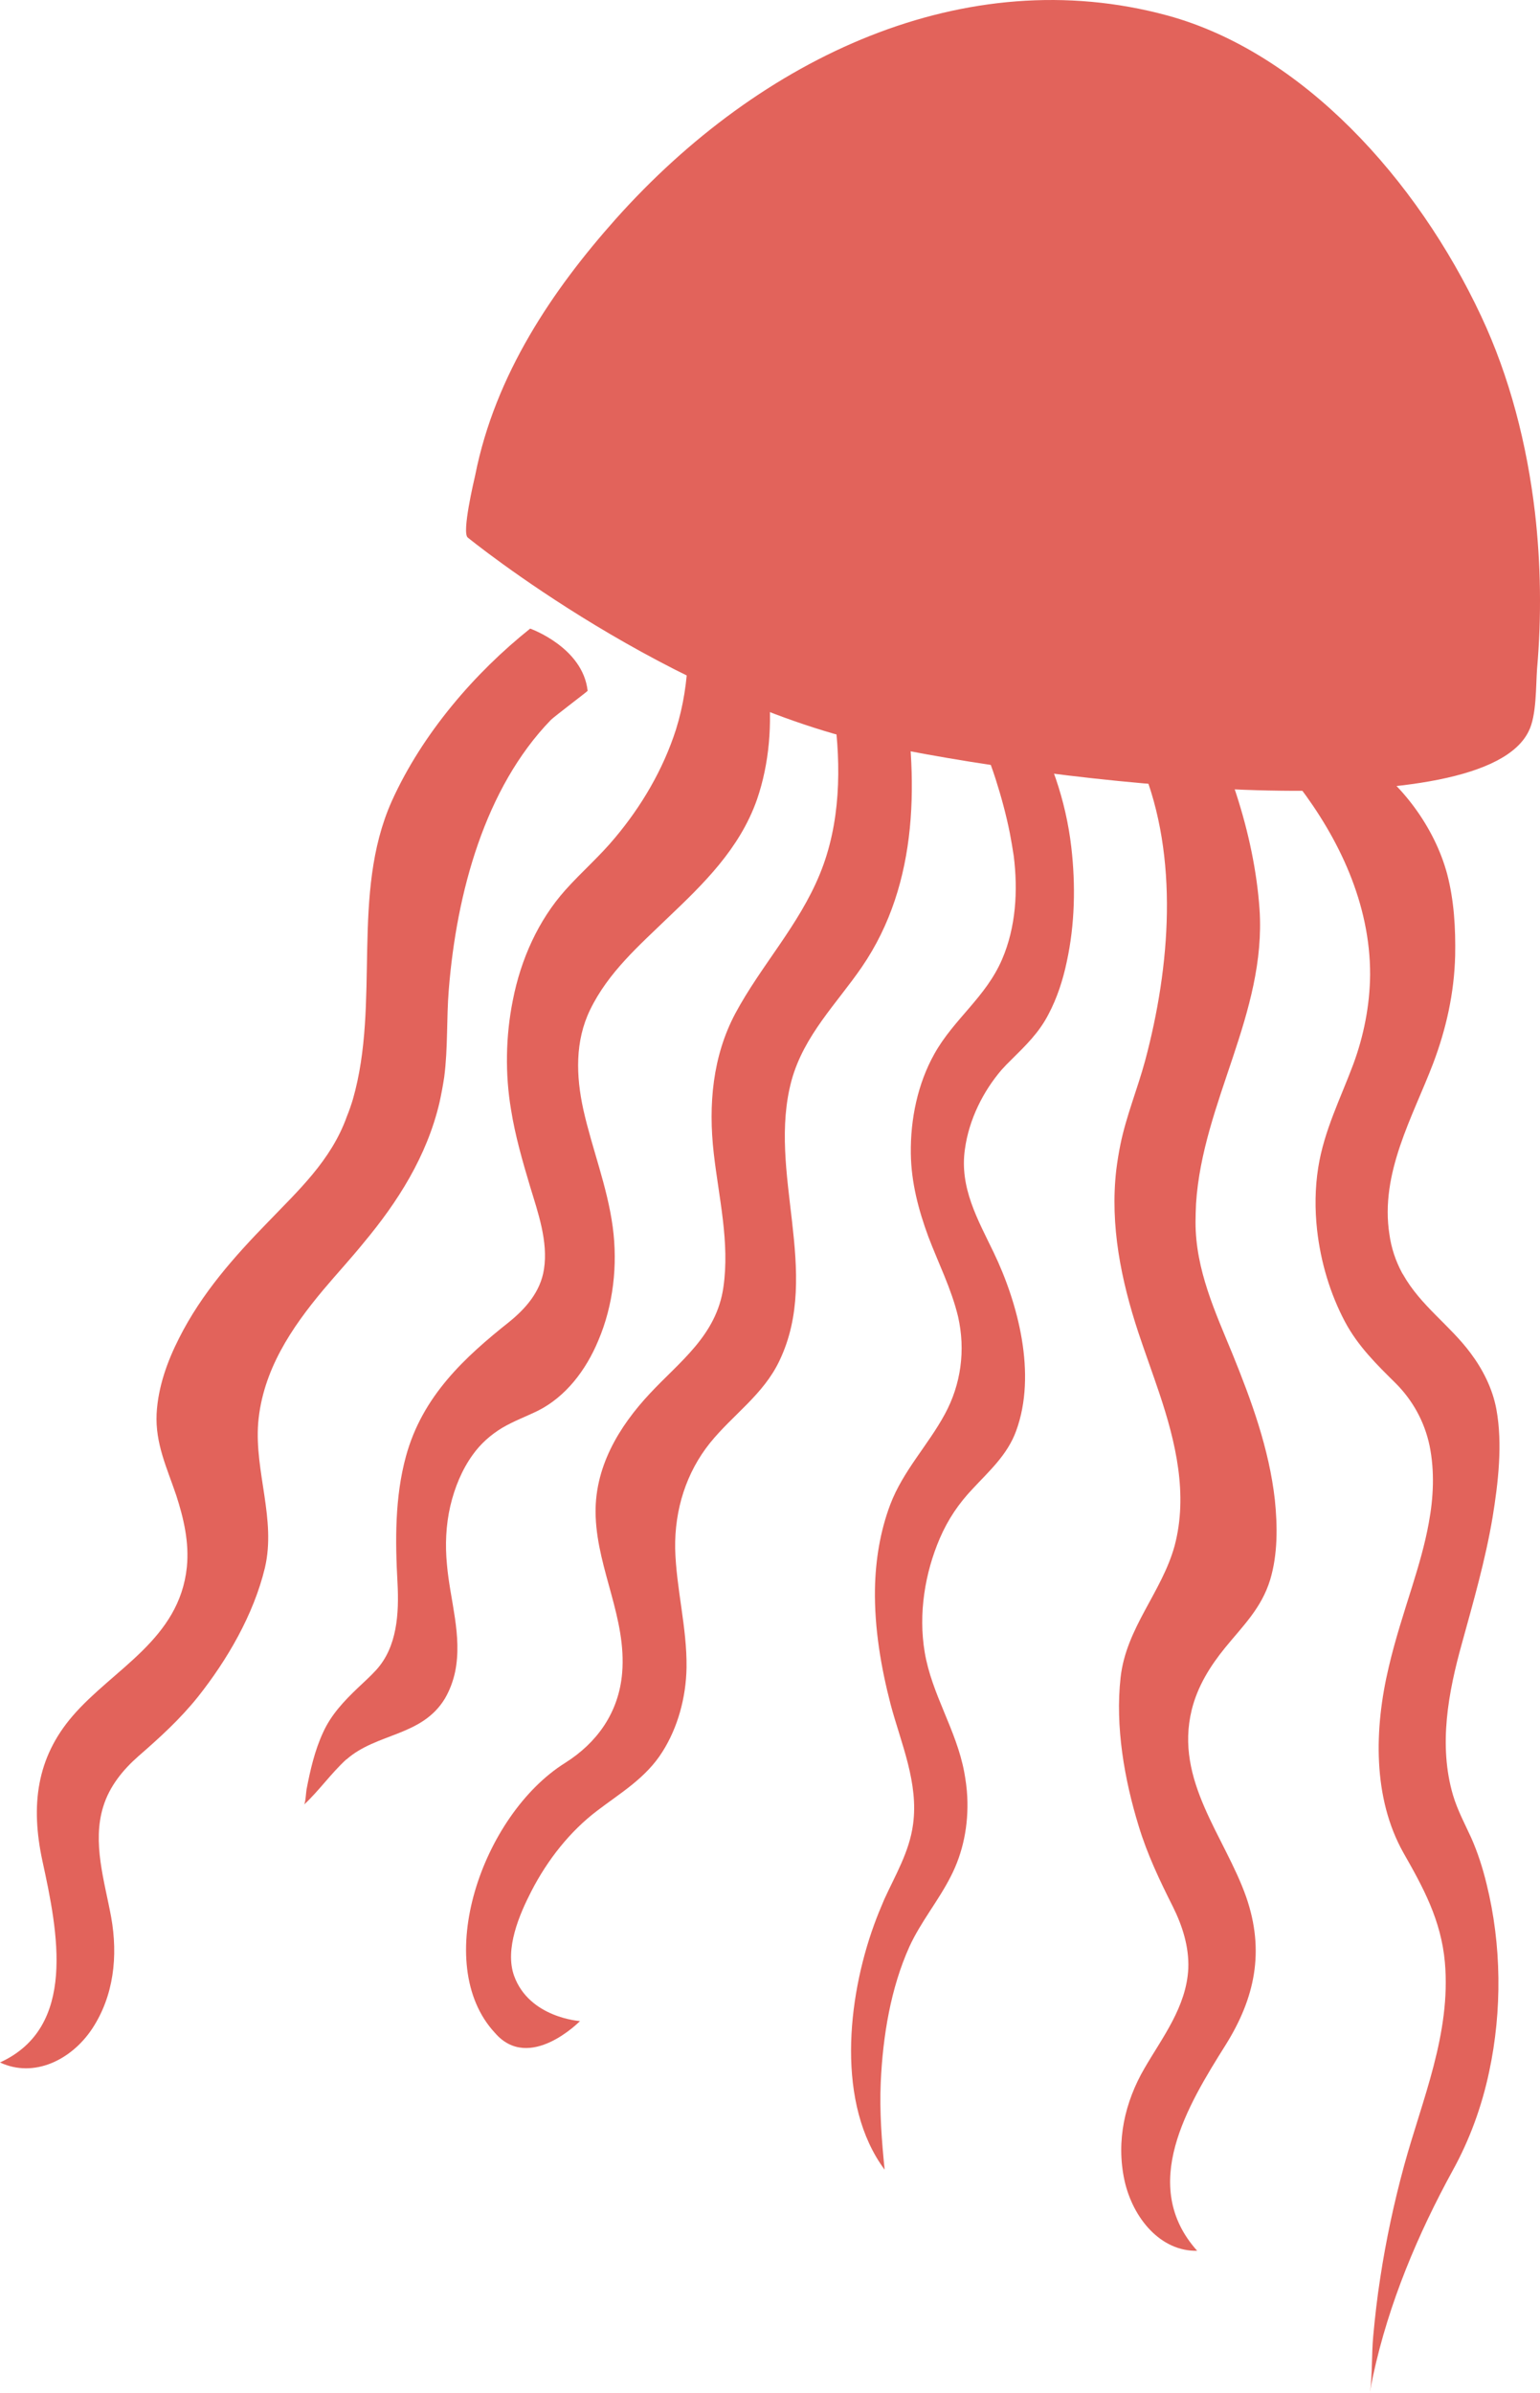
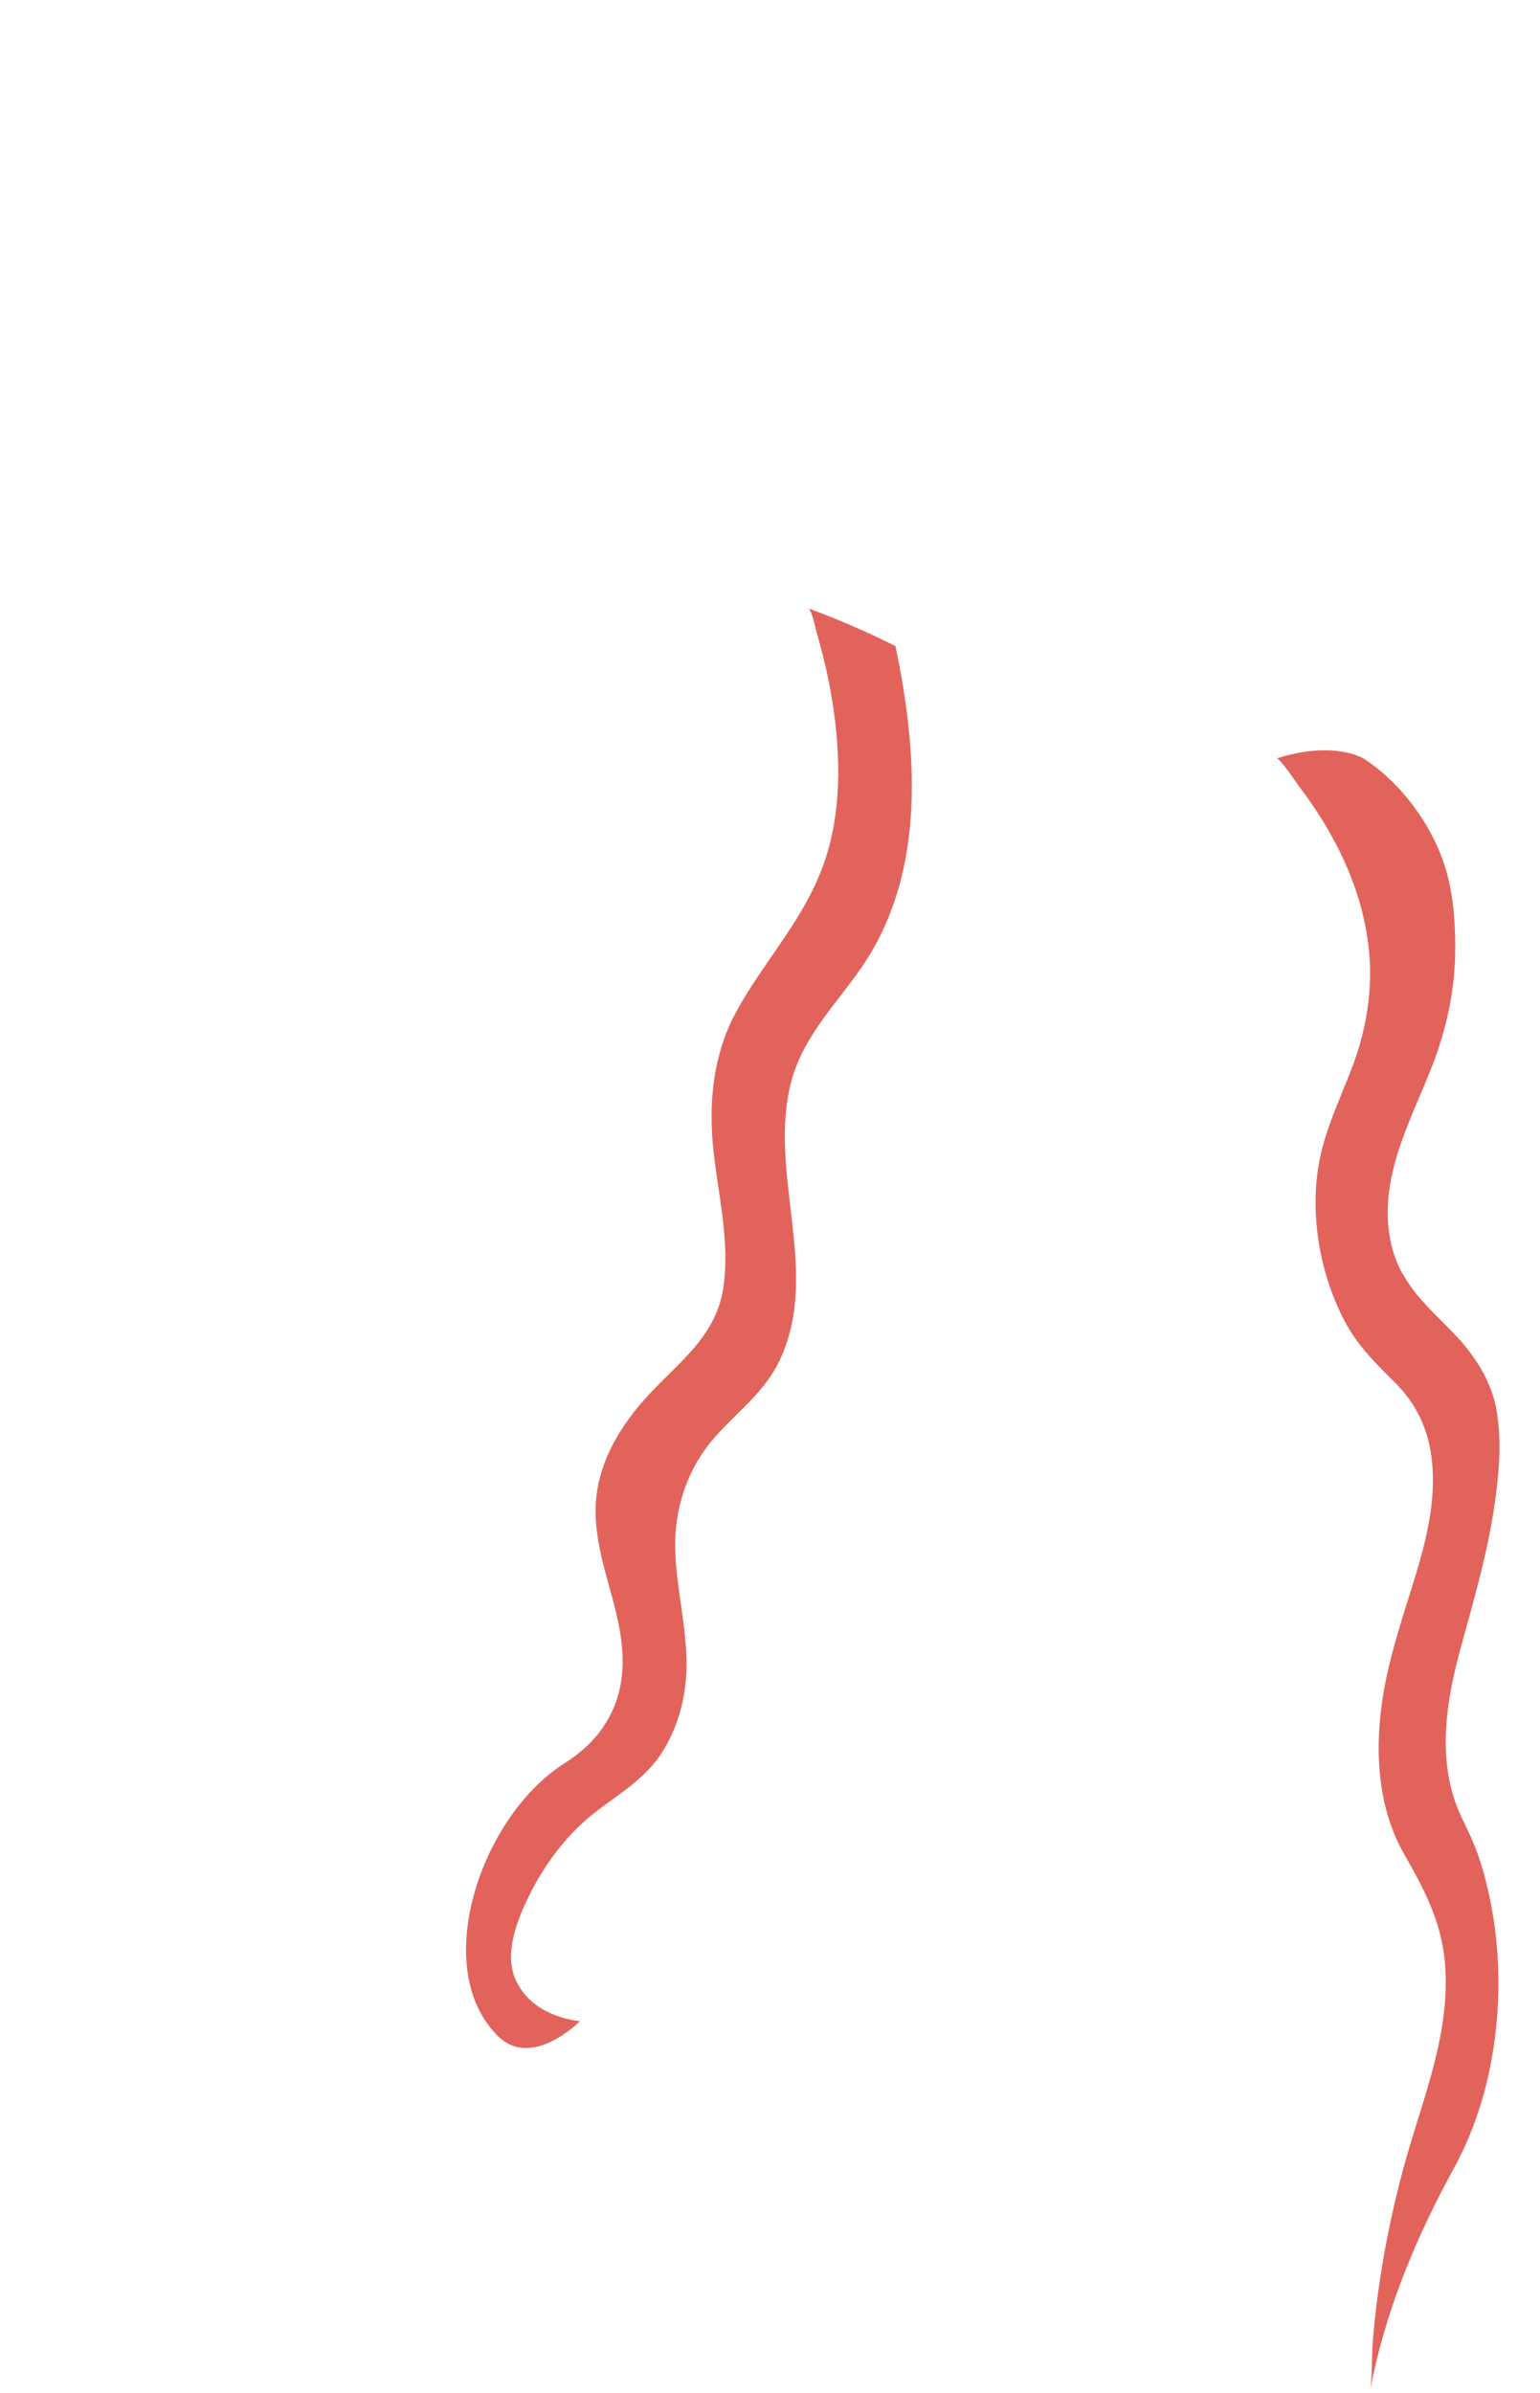
<svg xmlns="http://www.w3.org/2000/svg" width="76px" height="118px" viewBox="0 0 76 118" version="1.1">
  <title>Group</title>
  <desc>Created with Sketch.</desc>
  <g id="Page-1" stroke="none" stroke-width="1" fill="none" fill-rule="evenodd">
    <g id="Artboard-Copy-7" transform="translate(-591, -382)" fill="#E2635B">
      <g id="Group" transform="translate(591, 382)">
-         <path d="M51.144,36.227 C51.155,36.23 51.162,36.23 51.17,36.234 C51.376,36.392 51.468,36.793 51.562,37.037 C51.756,37.499 51.953,37.947 52.113,38.426 C52.476,39.496 52.735,40.618 52.869,41.773 C53.086,43.643 53.047,45.585 52.647,47.422 C52.457,48.334 52.163,49.233 51.736,50.034 C51.265,50.943 50.606,51.57 49.92,52.252 C49.752,52.414 49.588,52.581 49.43,52.758 C48.524,53.814 47.823,55.196 47.62,56.666 C47.341,58.569 48.264,60.157 49.034,61.757 C50.24,64.26 51.174,67.766 50.148,70.563 C49.717,71.755 48.798,72.562 48.005,73.419 C47.322,74.137 46.786,74.921 46.379,75.867 C45.644,77.581 45.318,79.578 45.633,81.471 C45.982,83.564 47.194,85.297 47.586,87.395 C47.659,87.79 47.715,88.204 47.735,88.61 C47.802,90.01 47.532,91.36 46.913,92.554 C46.302,93.753 45.448,94.767 44.881,95.998 C43.958,98.045 43.569,100.399 43.465,102.697 C43.402,104.146 43.512,105.556 43.657,107 C41.26,103.77 41.811,98.578 43.13,94.94 C43.286,94.505 43.461,94.086 43.638,93.671 C44.18,92.482 44.881,91.321 45.06,89.967 C45.339,87.923 44.468,85.981 43.958,84.075 C43.478,82.233 43.149,80.296 43.18,78.364 C43.206,76.939 43.435,75.525 43.934,74.199 C44.572,72.524 45.796,71.278 46.63,69.738 C47.423,68.279 47.659,66.591 47.281,64.929 C46.95,63.551 46.306,62.288 45.815,60.99 C45.331,59.678 44.968,58.313 44.95,56.888 C44.926,55.179 45.296,53.429 46.109,51.979 C47.067,50.257 48.652,49.18 49.454,47.309 C50.134,45.734 50.243,43.933 50.029,42.215 C49.972,41.833 49.905,41.453 49.836,41.085 C49.655,40.179 49.412,39.287 49.134,38.417 C48.978,37.913 48.768,37.417 48.634,36.919 C48.558,36.616 48.576,36.426 48.811,36.227 C49.194,35.922 49.812,35.995 50.24,36.046 C50.487,36.078 50.915,36.069 51.144,36.227" id="Fill-677" />
        <path d="M67.292,37.404 C69.139,38.597 70.794,40.779 71.418,43.104 C71.759,44.403 71.839,45.778 71.813,47.128 C71.766,48.986 71.368,50.749 70.725,52.448 C69.725,55.07 68.094,57.859 68.569,60.877 C68.66,61.541 68.875,62.185 69.189,62.768 C69.2,62.798 69.23,62.828 69.24,62.85 C70.109,64.395 71.551,65.35 72.573,66.728 C73.169,67.522 73.659,68.473 73.848,69.505 C74.162,71.212 73.936,73.134 73.659,74.833 C73.304,76.942 72.71,78.994 72.149,81.037 C71.475,83.454 70.981,86.062 71.708,88.534 C71.934,89.285 72.286,89.934 72.607,90.635 C72.932,91.368 73.177,92.14 73.366,92.92 C74.104,95.908 74.136,99.154 73.491,102.168 C73.126,103.892 72.523,105.534 71.697,107.03 C69.981,110.161 68.535,113.572 67.761,117.166 C67.704,117.442 67.646,117.707 67.608,118 C67.733,117.092 67.685,116.132 67.769,115.213 C67.857,114.254 67.967,113.287 68.117,112.332 C68.401,110.464 68.799,108.616 69.292,106.805 C70.185,103.537 71.613,100.297 71.306,96.775 C71.12,94.694 70.234,93.08 69.266,91.383 C67.737,88.673 67.814,85.247 68.535,82.215 C68.849,80.866 69.281,79.548 69.694,78.229 C70.013,77.203 70.32,76.171 70.514,75.091 C70.744,73.848 70.806,72.552 70.55,71.294 C70.295,70.084 69.701,69.047 68.89,68.229 C67.963,67.314 67.02,66.397 66.373,65.179 C65.644,63.803 65.177,62.245 64.998,60.646 C64.887,59.631 64.895,58.592 65.056,57.577 C65.343,55.763 66.154,54.175 66.782,52.495 C67.3,51.097 67.601,49.593 67.616,48.075 C67.627,44.551 66.059,41.332 64.082,38.742 C63.968,38.584 63.144,37.359 63,37.402 C65.87,36.491 67.281,37.415 67.292,37.404" id="Fill-678" />
        <path d="M39.893,30 C40.071,30.063 40.302,31.248 40.37,31.429 C40.715,32.648 40.995,33.909 41.162,35.171 C41.526,37.815 41.478,40.634 40.461,43.102 C39.419,45.649 37.565,47.604 36.29,49.976 C35.169,52.081 34.95,54.48 35.225,56.882 C35.472,59.057 36.019,61.27 35.701,63.473 C35.367,65.861 33.522,67.162 32.073,68.722 C30.564,70.333 29.291,72.384 29.398,74.82 C29.503,77.441 30.925,79.82 30.704,82.498 C30.537,84.493 29.427,85.971 27.889,86.939 C23.792,89.504 21.256,96.848 24.428,100.256 C26.127,102.222 28.624,99.671 28.624,99.671 C28.624,99.671 26.123,99.515 25.371,97.44 C24.897,96.113 25.637,94.405 26.222,93.269 C27.026,91.707 28.139,90.304 29.481,89.289 C30.616,88.423 31.877,87.688 32.692,86.39 C33.45,85.197 33.856,83.71 33.881,82.245 C33.908,80.26 33.371,78.357 33.32,76.376 C33.289,74.438 33.873,72.614 35.037,71.163 C36.159,69.771 37.676,68.781 38.471,67.096 C40.556,62.725 37.835,57.807 39.066,53.272 C39.683,51.048 41.301,49.484 42.531,47.691 C45.381,43.537 45.346,38.324 44.494,33.427 C44.403,32.901 44.296,32.376 44.192,31.867 C42.081,30.785 39.893,30 39.893,30" id="Fill-679" />
-         <path d="M58.78,34.01 C60.532,37.193 61.895,41.081 62.159,44.838 C62.503,49.974 59.348,54.341 59.025,59.363 C59.012,59.681 59,59.982 59,60.275 C59,62.621 59.977,64.711 60.825,66.775 C61.756,69.068 62.631,71.442 62.915,73.968 C63.05,75.279 63.058,76.658 62.684,77.905 C62.255,79.314 61.318,80.203 60.454,81.266 C59.738,82.146 59.104,83.143 58.812,84.323 C57.956,87.816 60.447,90.56 61.498,93.546 C62.433,96.234 61.922,98.551 60.488,100.844 C58.615,103.826 56.192,107.779 59.081,110.999 C57.296,111.041 55.912,109.416 55.494,107.53 C55.071,105.572 55.518,103.655 56.478,102.004 C57.349,100.498 58.554,98.969 58.643,97.076 C58.684,95.999 58.349,94.97 57.887,94.038 C57.23,92.732 56.621,91.459 56.192,90.044 C55.49,87.763 55.031,85.142 55.302,82.727 C55.577,80.269 57.337,78.529 57.968,76.232 C58.639,73.701 58.018,71.111 57.219,68.724 C56.878,67.706 56.512,66.715 56.177,65.71 C55.332,63.147 54.773,60.436 55.089,57.693 C55.14,57.282 55.21,56.853 55.295,56.433 C55.588,55.016 56.135,53.703 56.512,52.311 C57.751,47.678 58.191,42.28 56.355,37.788 C56.269,37.566 55.159,35.688 55.178,35.665 C56.107,33.771 58.78,34.01 58.78,34.01" id="Fill-680" />
-         <path d="M37.048,30.079 C37.224,30.333 37.305,30.82 37.39,31.124 C37.636,31.985 37.814,32.876 37.909,33.779 C38.12,35.676 37.973,37.639 37.357,39.431 C36.499,41.87 34.7,43.605 32.959,45.261 C31.549,46.624 30.023,47.943 29.123,49.797 C28.373,51.339 28.423,53.061 28.789,54.724 C29.225,56.667 29.969,58.511 30.238,60.505 C30.492,62.395 30.265,64.375 29.531,66.099 C28.913,67.59 27.912,68.877 26.568,69.561 C25.97,69.855 25.361,70.076 24.782,70.416 C24.225,70.754 23.723,71.192 23.33,71.743 C22.795,72.485 22.437,73.361 22.224,74.267 C22.005,75.206 21.964,76.199 22.057,77.154 C22.207,78.911 22.822,80.667 22.462,82.44 C22.361,82.917 22.191,83.365 21.953,83.771 C20.818,85.638 18.587,85.457 17.105,86.763 C17.097,86.763 17.09,86.78 17.086,86.77 C16.332,87.461 15.738,88.318 15,89 C15.079,88.93 15.103,88.379 15.128,88.247 C15.314,87.278 15.536,86.317 15.943,85.44 C16.34,84.56 16.983,83.886 17.649,83.25 C17.959,82.955 18.277,82.672 18.565,82.357 C19.602,81.22 19.697,79.57 19.617,78.06 C19.503,75.981 19.483,73.843 20.032,71.826 C20.843,68.849 22.933,66.937 25.129,65.191 C25.927,64.545 26.674,63.714 26.845,62.595 C27.06,61.232 26.547,59.789 26.165,58.53 C25.791,57.277 25.425,56.018 25.22,54.724 C24.922,52.959 24.955,51.096 25.307,49.336 C25.704,47.296 26.572,45.38 27.9,43.894 C28.702,42.997 29.599,42.227 30.366,41.298 C31.654,39.759 32.721,37.966 33.36,35.976 C34.094,33.628 34.086,31.168 33.689,28.751 C33.689,28.67 33.602,28.021 33.486,28.04 C35.339,27.664 37.048,30.079 37.048,30.079" id="Fill-681" />
-         <path d="M26.165,31 C23.445,33.167 20.84,36.171 19.332,39.515 C17.288,44.093 18.788,49.443 17.413,54.22 C17.326,54.508 17.225,54.799 17.116,55.064 C16.342,57.233 14.702,58.728 13.219,60.273 C11.566,61.968 9.951,63.78 8.837,65.994 C8.26,67.128 7.8,68.394 7.729,69.718 C7.658,71.191 8.243,72.398 8.699,73.749 C9.065,74.879 9.342,76.057 9.222,77.277 C8.856,80.849 5.584,82.303 3.59,84.617 C1.804,86.685 1.506,89.029 2.09,91.758 C2.864,95.301 3.806,99.975 0,101.712 C1.674,102.496 3.523,101.594 4.548,100.049 C5.615,98.432 5.831,96.472 5.486,94.545 C5.164,92.788 4.54,90.865 5.097,89.087 C5.412,88.07 6.084,87.265 6.831,86.608 C7.886,85.69 8.89,84.779 9.779,83.668 C11.2,81.873 12.513,79.646 13.074,77.315 C13.631,74.932 12.559,72.58 12.741,70.184 C12.959,67.573 14.405,65.46 15.963,63.6 C16.623,62.816 17.319,62.064 17.97,61.261 C19.616,59.286 21.066,57.032 21.69,54.369 C21.78,53.957 21.859,53.54 21.922,53.119 C22.11,51.69 22.031,50.241 22.148,48.803 C22.533,44.022 23.931,38.866 27.18,35.509 C27.337,35.347 29,34.094 29,34.069 C28.764,31.919 26.165,31 26.165,31" id="Fill-682" />
-         <path d="M75.441,36.061 C75.837,35.292 75.792,33.815 75.856,32.975 C76.078,30.42 76.044,27.823 75.752,25.28 C75.356,21.903 74.501,18.581 73.095,15.589 C69.924,8.823 64.259,2.575 57.609,0.763 C47.644,-1.937 37.536,2.795 30.387,10.801 C27.283,14.285 24.438,18.464 23.452,23.433 C23.386,23.725 22.783,26.268 23.083,26.509 C23.083,26.509 33.063,34.635 43.596,36.79 C54.109,38.94 73.176,40.736 75.441,36.061" id="Fill-683" />
      </g>
    </g>
  </g>
</svg>